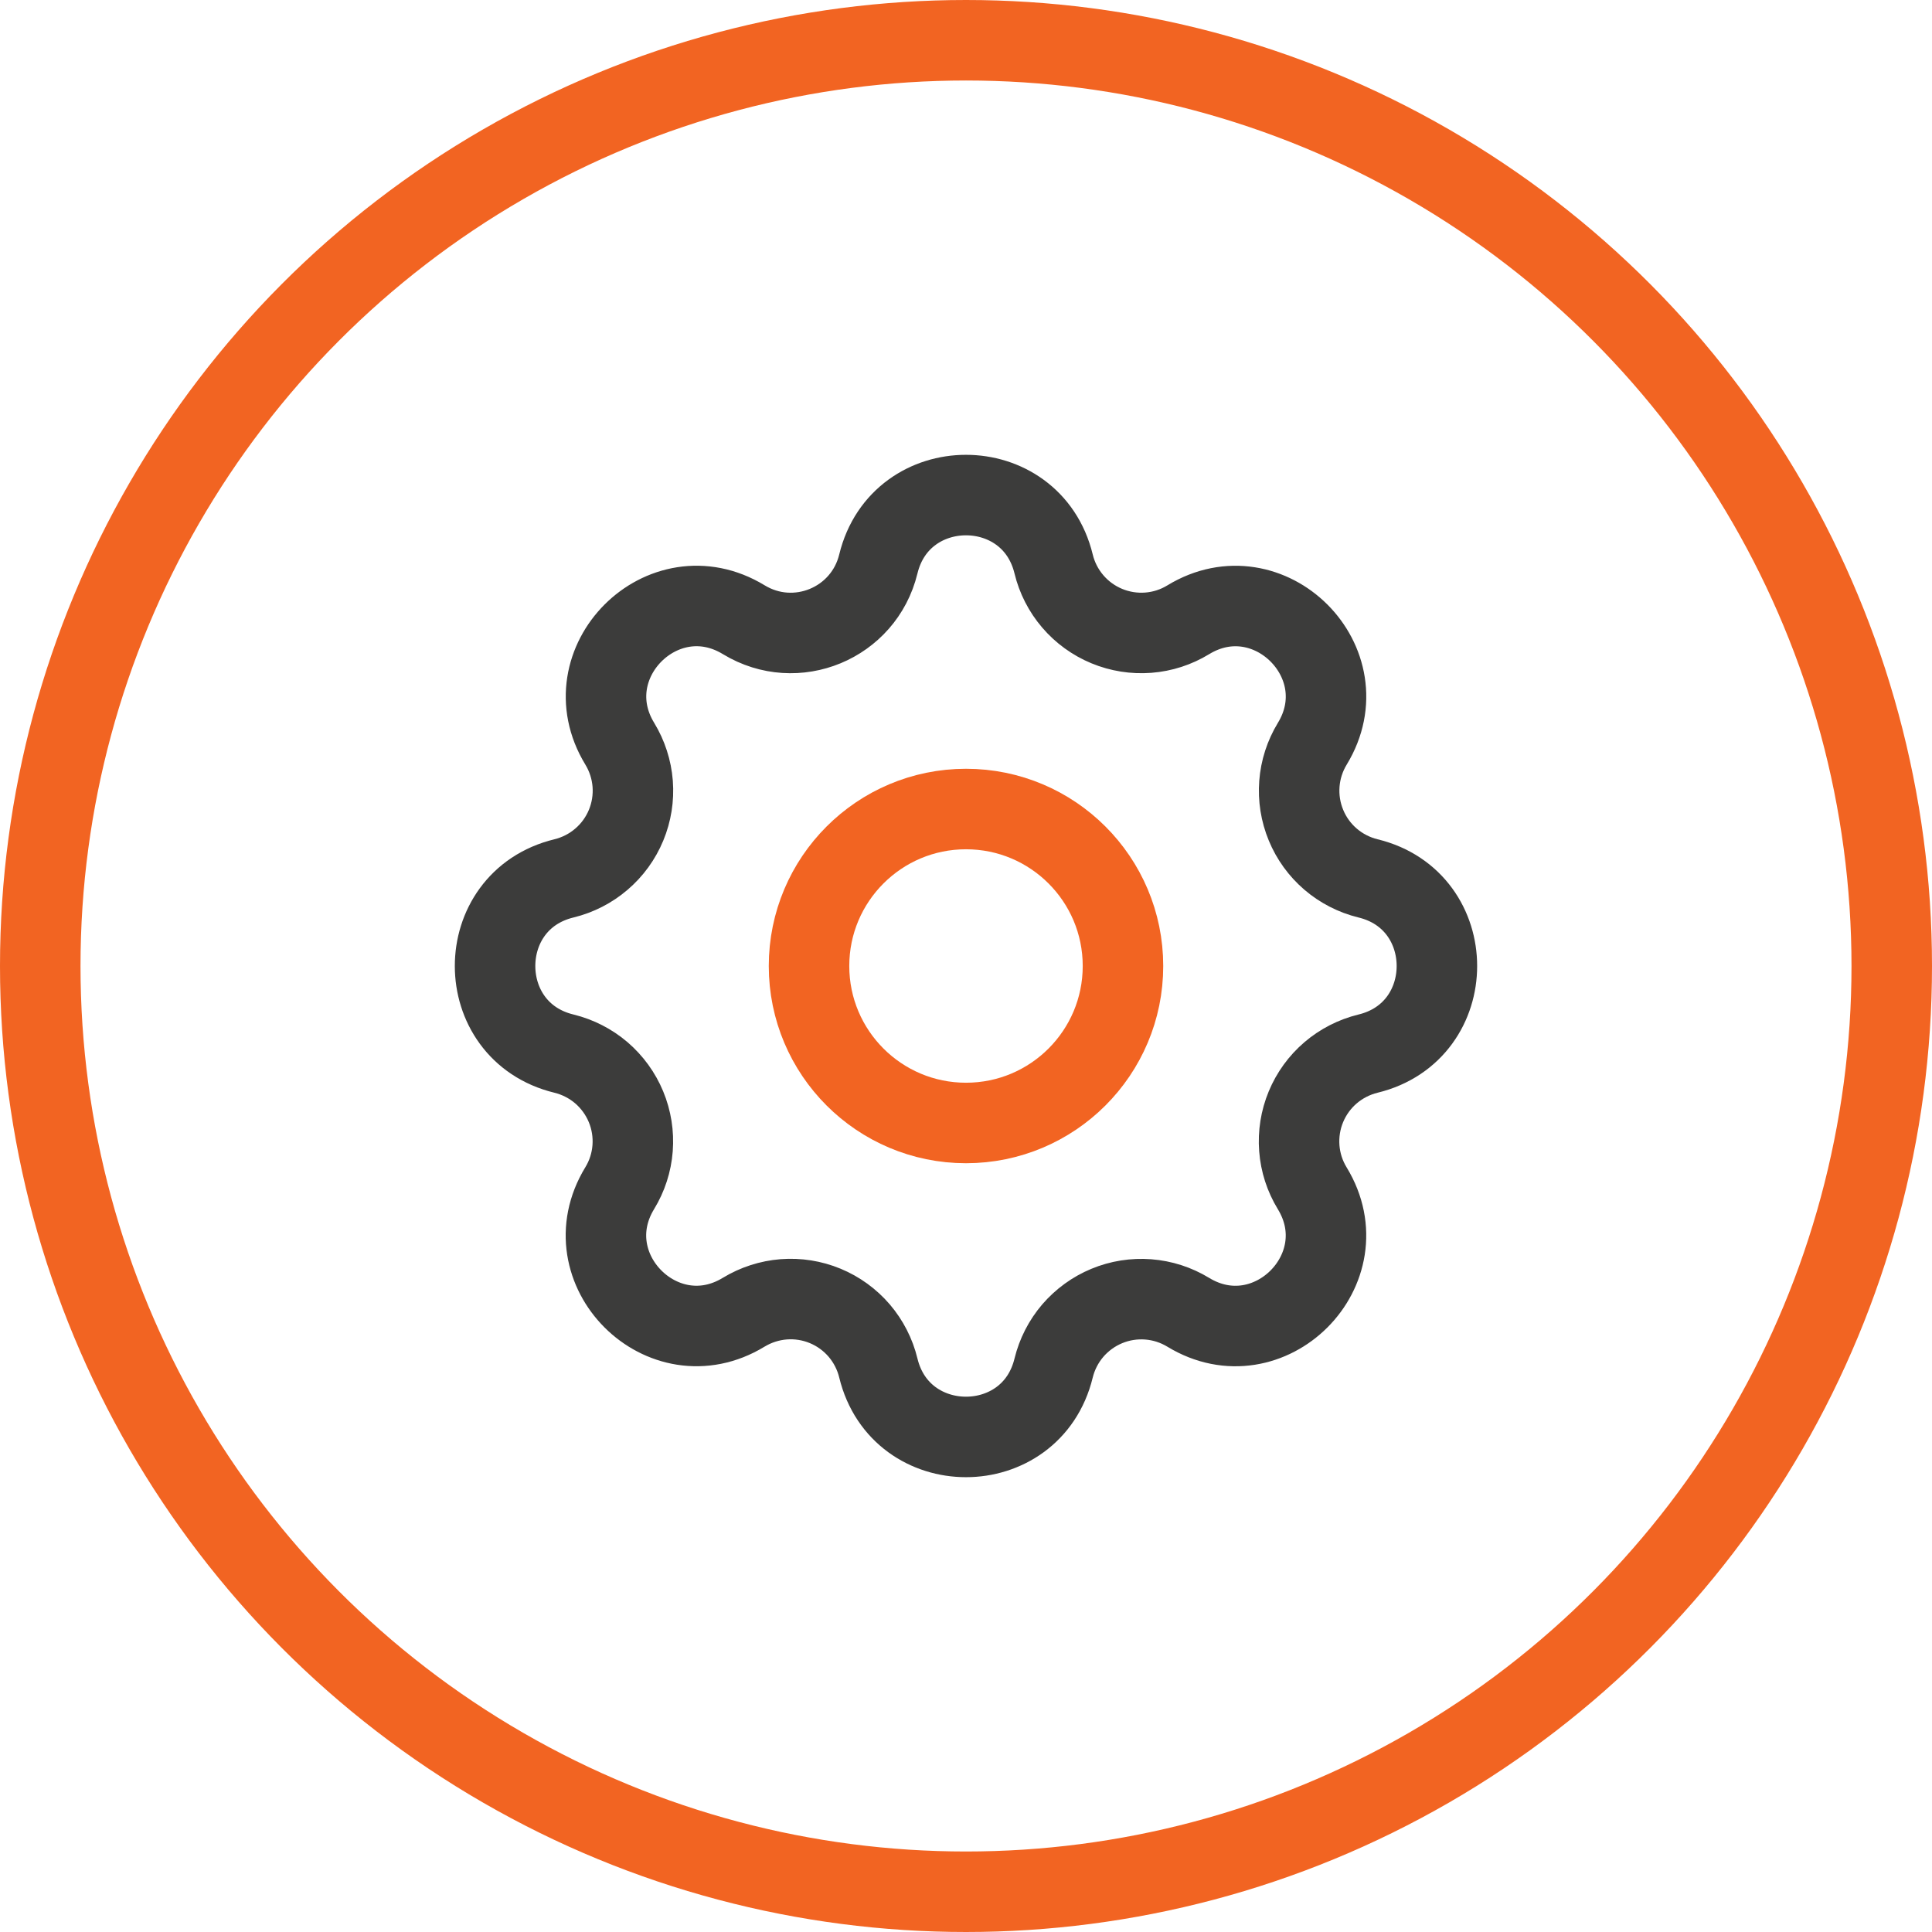
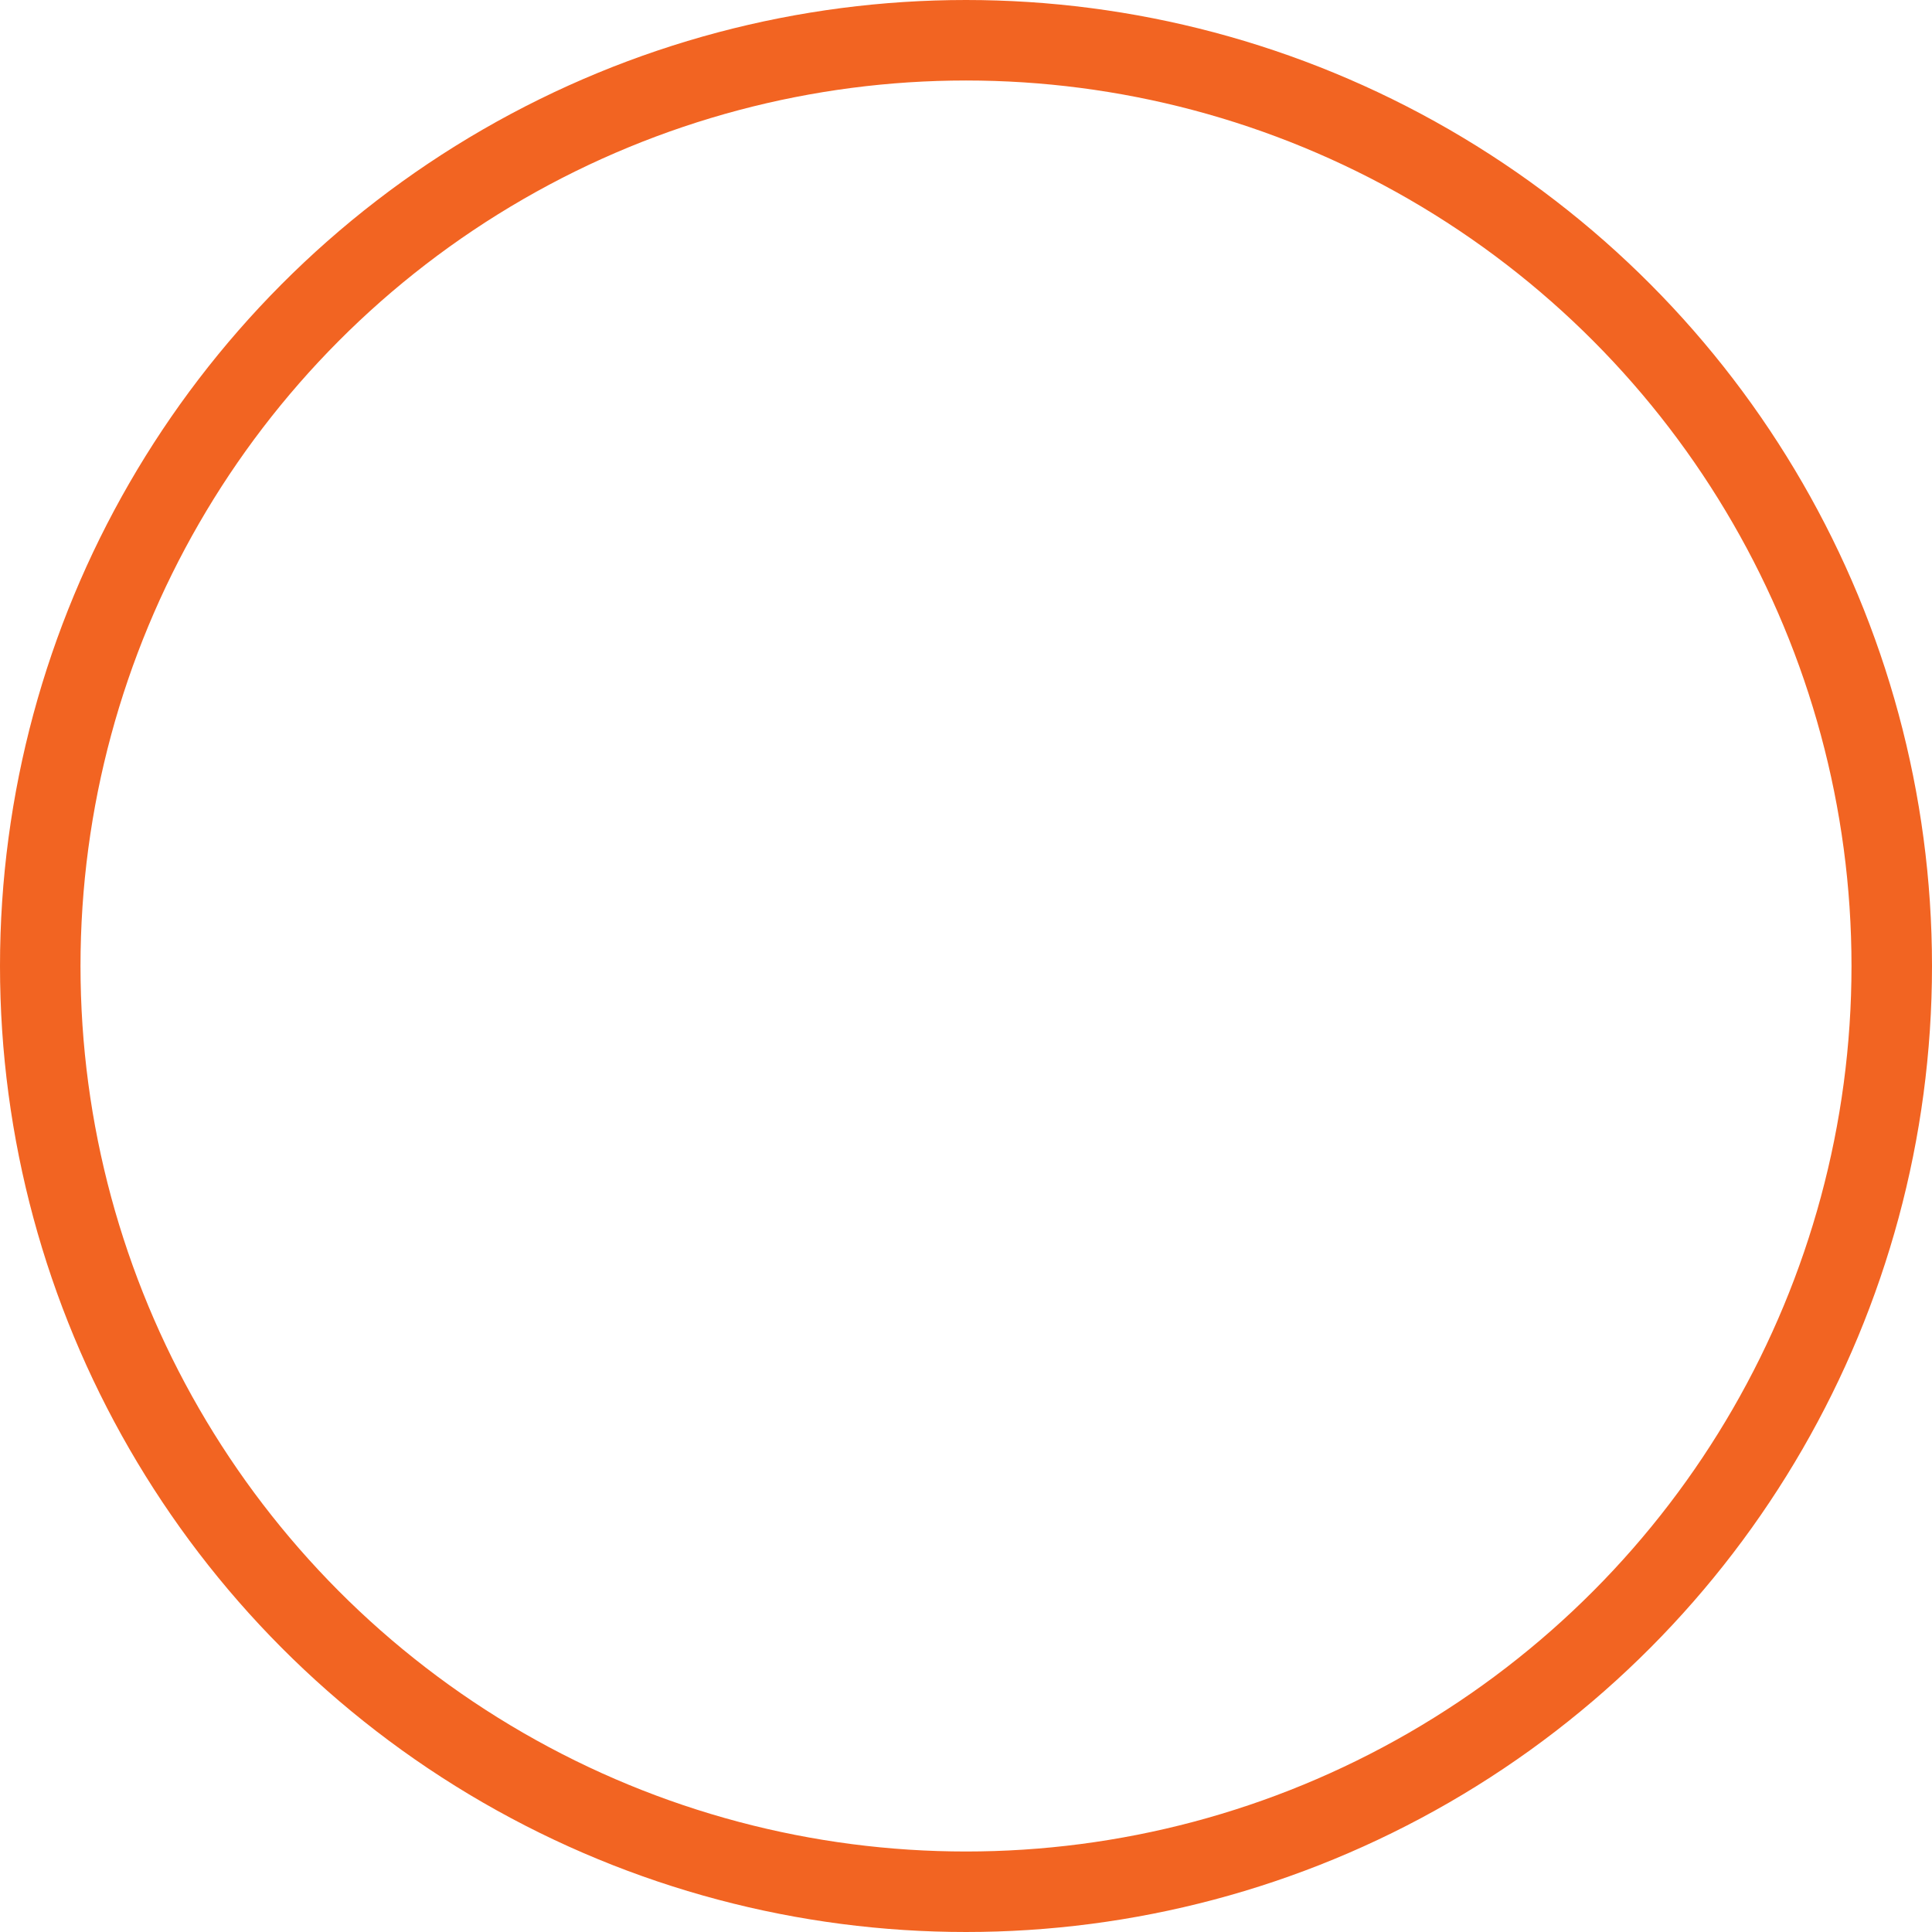
<svg xmlns="http://www.w3.org/2000/svg" width="48" height="48" viewBox="0 0 48 48" fill="none">
  <circle cx="24" cy="24" r="23" stroke="#F26422" stroke-width="2" />
-   <path d="M21.822 14.012C22.376 11.729 25.623 11.729 26.177 14.012C26.26 14.355 26.423 14.674 26.653 14.942C26.882 15.21 27.172 15.42 27.498 15.555C27.824 15.69 28.177 15.746 28.529 15.719C28.881 15.692 29.221 15.582 29.522 15.398C31.528 14.176 33.825 16.472 32.603 18.479C32.42 18.78 32.31 19.12 32.283 19.472C32.256 19.823 32.312 20.176 32.447 20.502C32.581 20.828 32.791 21.117 33.059 21.347C33.327 21.576 33.645 21.739 33.988 21.823C36.27 22.376 36.27 25.624 33.988 26.177C33.645 26.261 33.326 26.424 33.058 26.653C32.79 26.882 32.58 27.172 32.445 27.498C32.31 27.824 32.254 28.177 32.281 28.529C32.308 28.881 32.418 29.221 32.602 29.522C33.824 31.528 31.528 33.825 29.521 32.603C29.22 32.42 28.88 32.31 28.528 32.283C28.176 32.256 27.823 32.312 27.498 32.447C27.172 32.582 26.883 32.792 26.653 33.059C26.424 33.327 26.261 33.645 26.177 33.988C25.623 36.271 22.376 36.271 21.822 33.988C21.739 33.645 21.576 33.327 21.347 33.058C21.117 32.79 20.828 32.58 20.502 32.445C20.176 32.31 19.823 32.254 19.471 32.281C19.119 32.309 18.779 32.419 18.477 32.602C16.471 33.824 14.174 31.528 15.396 29.521C15.58 29.22 15.69 28.88 15.717 28.528C15.744 28.177 15.688 27.824 15.553 27.498C15.418 27.172 15.208 26.883 14.941 26.653C14.673 26.424 14.354 26.261 14.012 26.177C11.729 25.624 11.729 22.376 14.012 21.823C14.355 21.739 14.673 21.577 14.941 21.347C15.21 21.118 15.42 20.828 15.555 20.502C15.69 20.176 15.746 19.823 15.719 19.471C15.691 19.119 15.581 18.779 15.398 18.478C14.176 16.472 16.471 14.175 18.479 15.397C19.779 16.187 21.463 15.488 21.822 14.012Z" stroke="#3C3C3B" stroke-width="2" stroke-linecap="round" stroke-linejoin="round" />
-   <path d="M24 27.9C26.154 27.9 27.9 26.154 27.9 24C27.9 21.846 26.154 20.1 24 20.1C21.846 20.1 20.1 21.846 20.1 24C20.1 26.154 21.846 27.9 24 27.9Z" stroke="#F26422" stroke-width="2" stroke-linecap="round" stroke-linejoin="round" />
</svg>